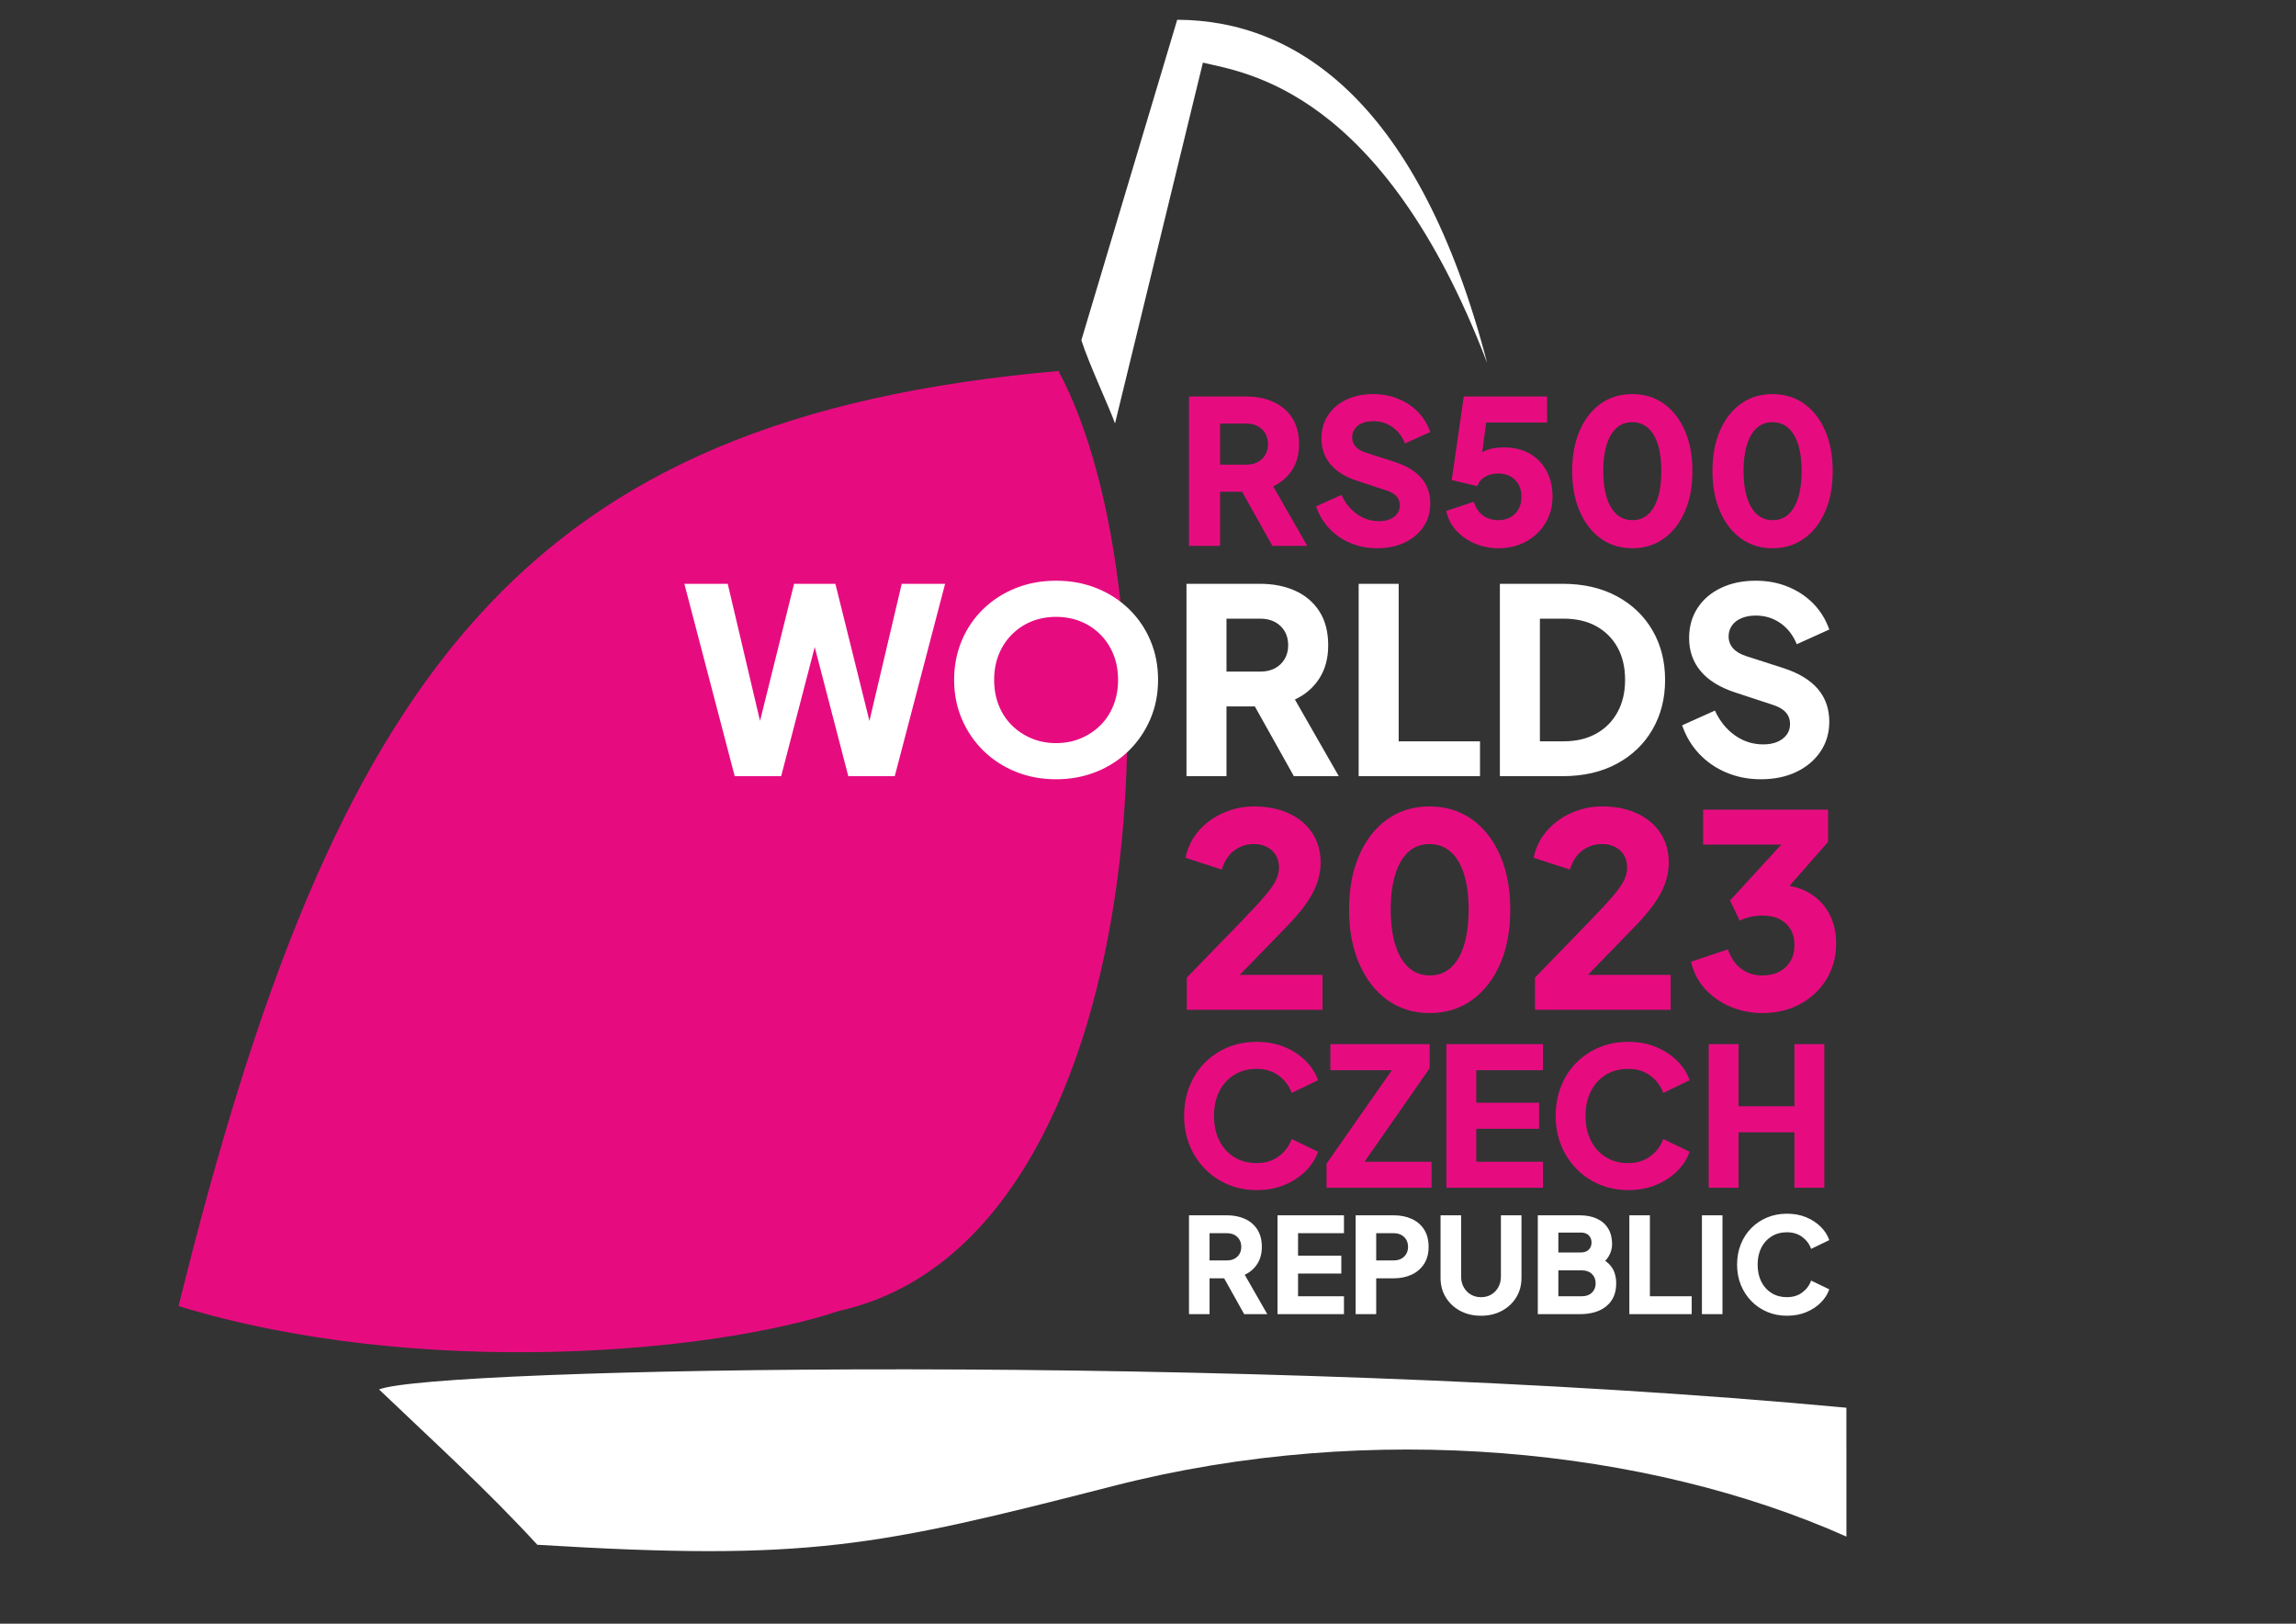
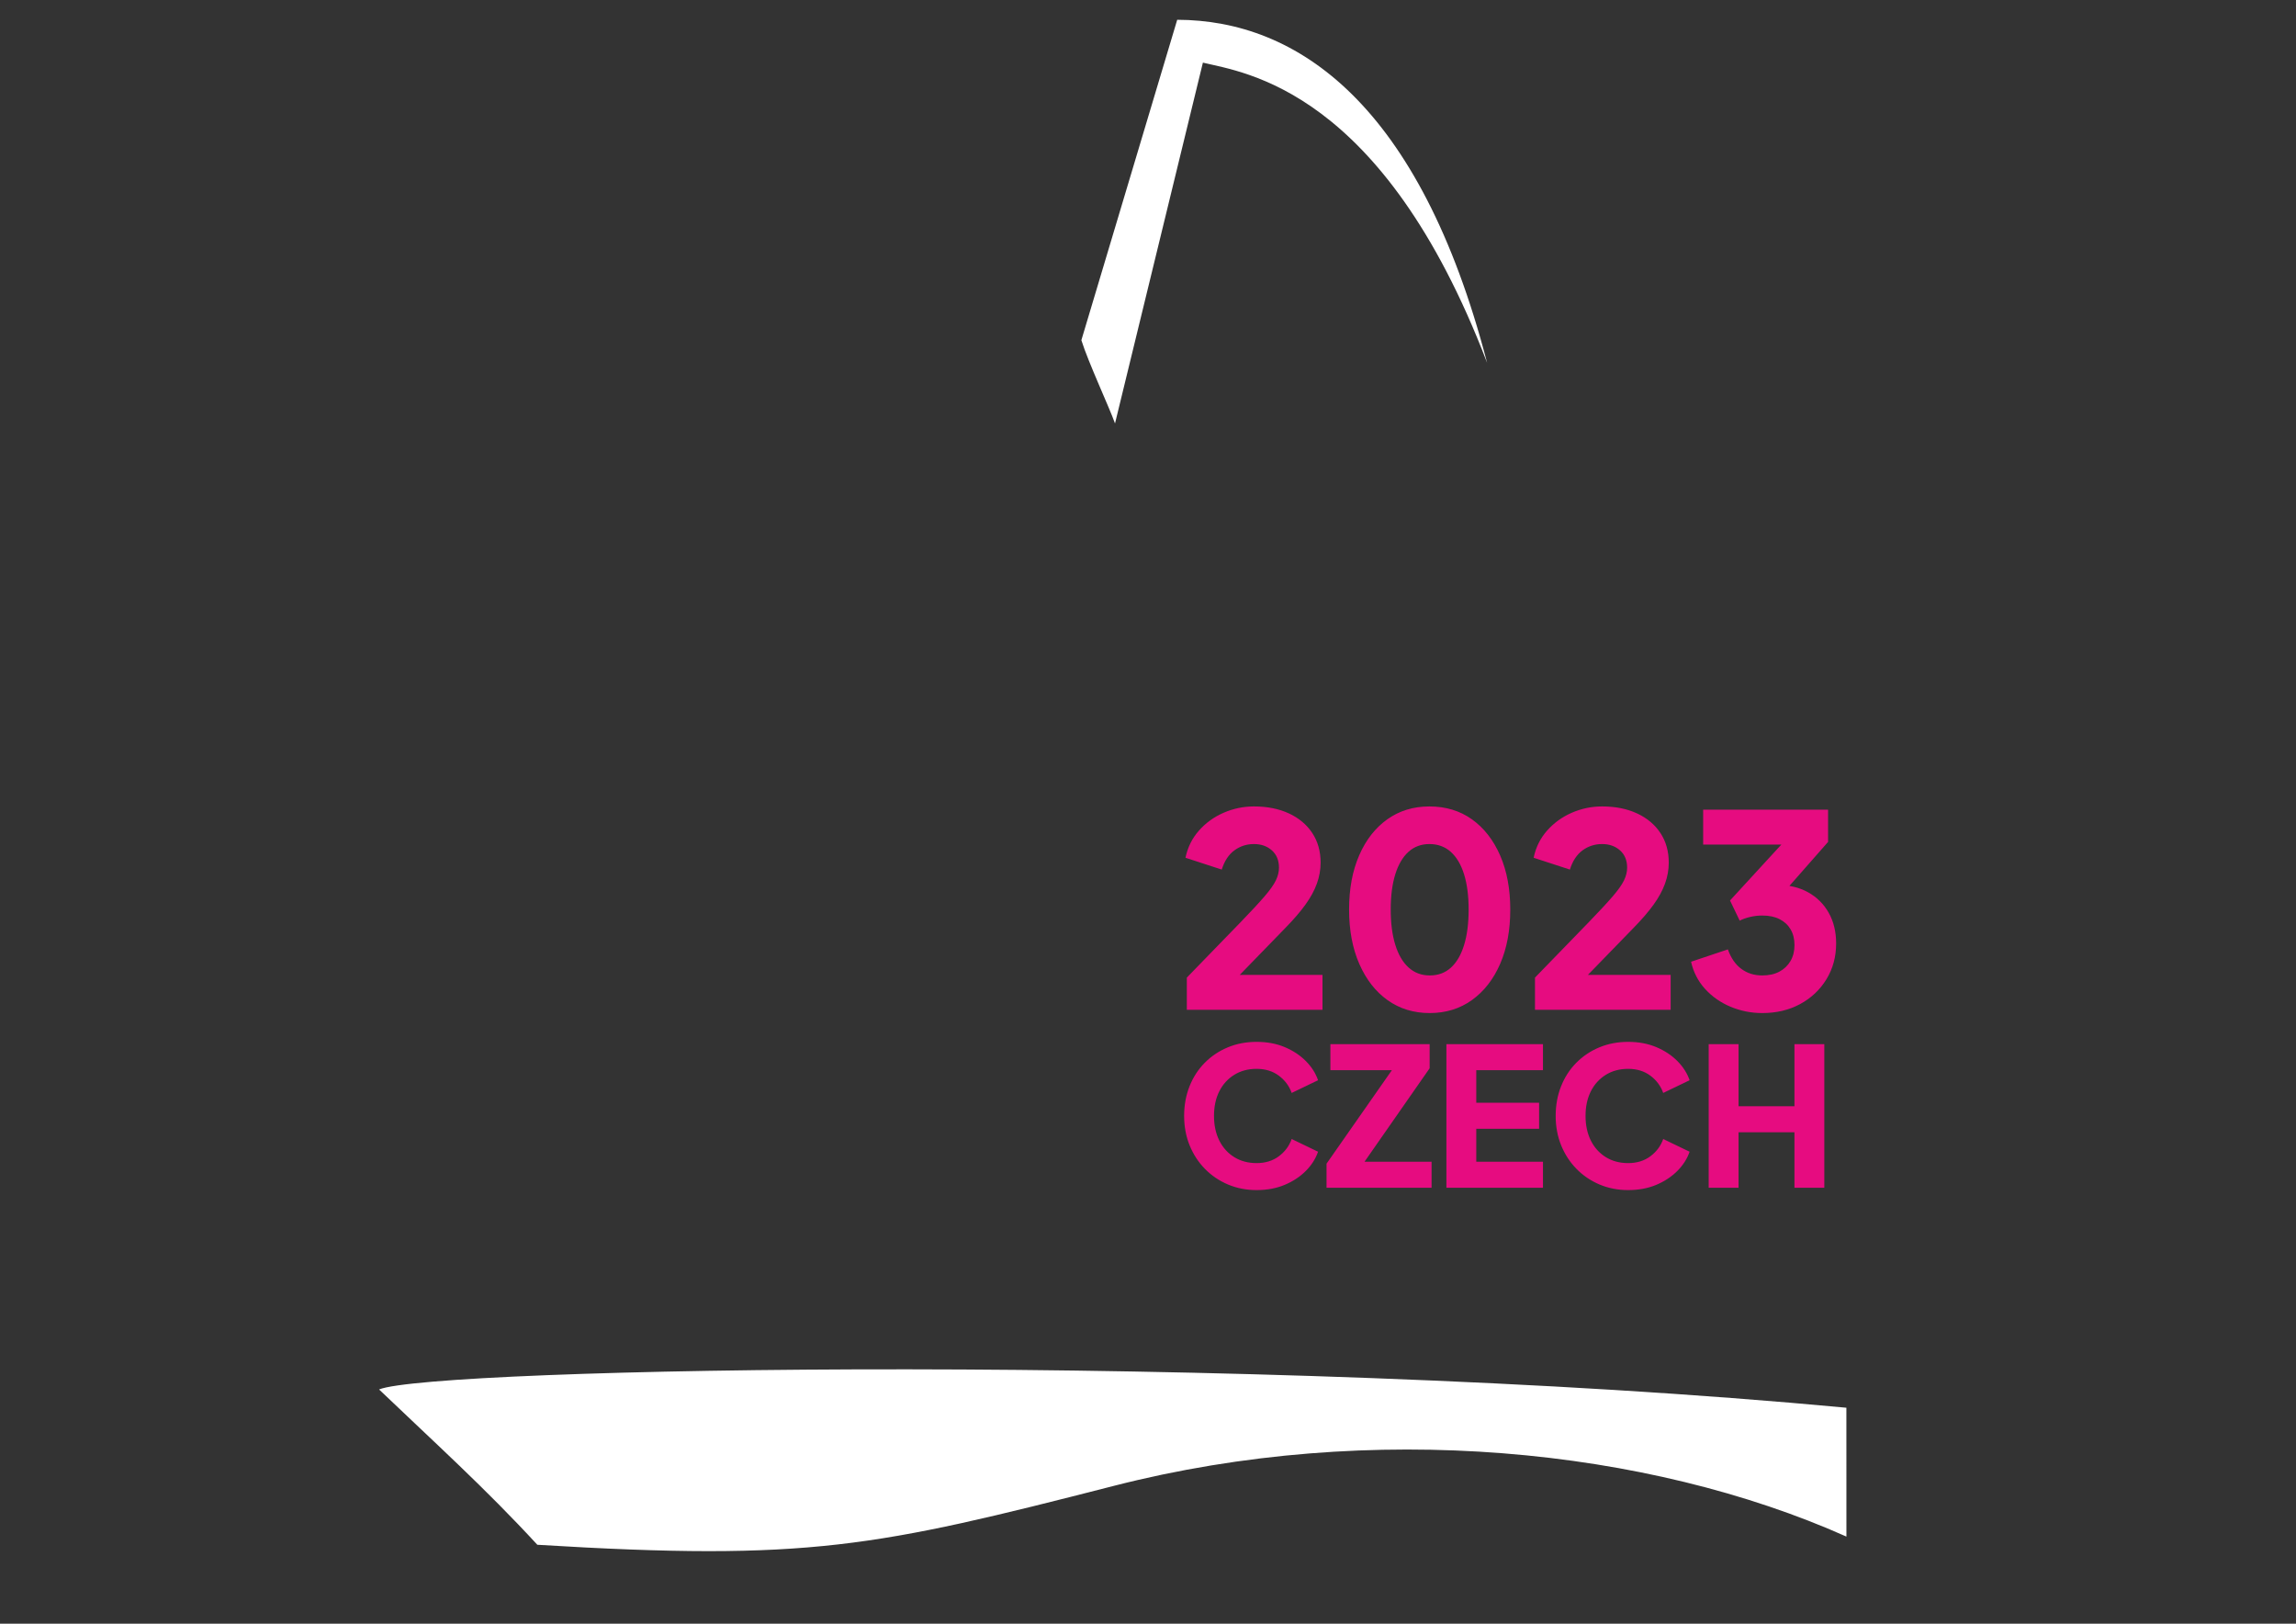
<svg xmlns="http://www.w3.org/2000/svg" xml:space="preserve" width="297mm" height="210mm" version="1.1" style="shape-rendering:geometricPrecision; text-rendering:geometricPrecision; image-rendering:optimizeQuality; fill-rule:evenodd; clip-rule:evenodd" viewBox="0 0 2970 2100">
  <rect x="0" y="0" width="2970" height="2100" fill="#333333" stroke="none" />
  <defs>
    <style type="text/css">
   
    .fil0 {fill:#E60C80}
    .fil1 {fill:white}
    .fil2 {fill:#E60C80;fill-rule:nonzero}
    .fil3 {fill:white;fill-rule:nonzero}
   
  </style>
  </defs>
  <g id="Vrstva_x0020_1">
-     <path class="fil0" d="M1369.132 479.826c-693.6,60.911 -935.479,389.678 -1138.161,1209.411 309.991,94.629 690.187,61.162 854.51,6.181 415.027,-92.589 440.886,-925.362 283.651,-1215.592z" />
    <path class="fil1" d="M1522.786 25.58c155.421,0.366 313.681,108.696 400.87,443.654 -135.544,-354.632 -314.439,-375.365 -367.641,-388.231l-113.691 466.685c-6.854,-19.667 -34.642,-79.191 -43.51,-107.716l123.972 -414.392z" />
    <path class="fil1" d="M490.343 1797.036c71.927,68.798 137.213,127.545 204.731,200.877 350.959,21.454 437.703,2.739 745.704,-76.178 334.135,-85.614 691.537,-48.699 947.67,65.602l-0.052 -166.664c-772.808,-72.543 -1829.442,-51.994 -1898.053,-23.637z" />
-     <path class="fil2" d="M1538.049 705.953l0 -193.128 73.881 0c13.308,0 25.104,2.333 35.387,6.999 10.283,4.665 18.363,11.579 24.238,20.739 5.876,9.159 8.814,20.479 8.814,33.959 0,13.134 -3.025,24.325 -9.073,33.571 -6.049,9.246 -14.171,16.201 -24.369,20.868l44.07 76.992 -45.105 0 -47.7 -85.288 25.924 15.295 -45.884 0 0 69.993 -40.183 0zm40.183 -104.989l33.959 0c5.702,0 10.627,-1.124 14.776,-3.371 4.147,-2.246 7.388,-5.358 9.721,-9.333 2.333,-3.975 3.5,-8.554 3.5,-13.738 0,-5.358 -1.167,-10.025 -3.5,-14 -2.333,-3.974 -5.574,-7.084 -9.721,-9.331 -4.149,-2.248 -9.074,-3.37 -14.776,-3.37l-33.959 0 0 53.143zm202.977 108.101c-12.097,0 -23.46,-2.204 -34.089,-6.612 -10.628,-4.407 -19.788,-10.671 -27.479,-18.793 -7.689,-8.124 -13.435,-17.716 -17.238,-28.775l32.922 -14.778c4.84,10.542 11.537,18.838 20.091,24.887 8.555,6.05 18.017,9.074 28.387,9.074 5.53,0 10.281,-0.865 14.256,-2.594 3.975,-1.726 7.087,-4.104 9.333,-7.129 2.247,-3.023 3.371,-6.609 3.371,-10.756 0,-4.495 -1.383,-8.34 -4.147,-11.537 -2.766,-3.197 -7.087,-5.746 -12.962,-7.647l-37.85 -12.444c-15.38,-5.01 -26.959,-12.14 -34.735,-21.386 -7.778,-9.245 -11.666,-20.35 -11.666,-33.312 0,-11.405 2.808,-21.429 8.425,-30.071 5.616,-8.641 13.479,-15.38 23.589,-20.22 10.111,-4.839 21.733,-7.259 34.867,-7.259 11.579,0 22.295,1.987 32.145,5.962 9.851,3.975 18.363,9.592 25.535,16.851 7.171,7.258 12.573,15.987 16.203,26.183l-32.664 14.776c-3.629,-8.988 -9.074,-16.03 -16.332,-21.127 -7.259,-5.099 -15.554,-7.649 -24.887,-7.649 -5.356,0 -10.11,0.866 -14.256,2.593 -4.149,1.728 -7.346,4.191 -9.592,7.389 -2.248,3.197 -3.371,6.869 -3.371,11.017 0,4.493 1.468,8.426 4.406,11.794 2.94,3.371 7.346,6.007 13.221,7.908l37.071 11.924c15.554,5.013 27.176,12.012 34.867,20.998 7.691,8.987 11.537,19.961 11.537,32.924 0,11.233 -2.938,21.213 -8.815,29.939 -5.876,8.729 -13.955,15.555 -24.239,20.48 -10.283,4.927 -22.25,7.39 -35.904,7.39zm156.836 0c-10.196,0 -20.047,-1.945 -29.551,-5.833 -9.505,-3.888 -17.629,-9.42 -24.368,-16.592 -6.741,-7.171 -11.148,-15.77 -13.221,-25.793l35.514 -11.925c2.592,8.296 6.741,14.344 12.445,18.147 5.701,3.801 12.096,5.701 19.181,5.701 6.05,0 11.321,-1.251 15.815,-3.758 4.493,-2.505 7.993,-6.048 10.498,-10.627 2.507,-4.582 3.758,-9.895 3.758,-15.945 0,-6.047 -1.251,-11.318 -3.758,-15.813 -2.505,-4.492 -6.005,-7.992 -10.498,-10.497 -4.494,-2.507 -9.765,-3.761 -15.815,-3.761 -6.221,0 -11.751,1.341 -16.589,4.02 -4.841,2.678 -8.383,6.783 -10.629,12.313l-32.922 -7.778 15.552 -108.099 107.842 0 0 33.7 -91.509 0 15.034 -18.146 -10.627 80.361 -10.888 -9.592c4.321,-7.085 9.807,-12.269 16.461,-15.552 6.653,-3.286 15.252,-4.927 25.794,-4.927 12.961,0 24.109,2.723 33.44,8.166 9.333,5.445 16.549,12.92 21.646,22.424 5.099,9.505 7.649,20.567 7.649,33.181 0,12.617 -3.069,23.98 -9.204,34.091 -6.134,10.109 -14.474,18.059 -25.016,23.848 -10.542,5.79 -22.552,8.686 -36.034,8.686zm173.428 0c-15.425,0 -28.947,-4.149 -40.614,-12.445 -11.621,-8.295 -20.738,-19.96 -27.305,-34.996 -6.567,-14.992 -9.85,-32.49 -9.85,-52.494 0,-19.962 3.239,-37.374 9.763,-52.279 6.482,-14.906 15.554,-26.485 27.134,-34.738 11.621,-8.251 25.145,-12.4 40.613,-12.4 15.726,0 29.422,4.149 41.046,12.444 11.621,8.294 20.695,19.918 27.218,34.866 6.525,14.949 9.766,32.362 9.766,52.236 0,19.875 -3.241,37.286 -9.722,52.235 -6.482,14.95 -15.554,26.616 -27.22,34.997 -11.666,8.382 -25.275,12.574 -40.829,12.574zm0.129 -36.295c8.037,0 14.82,-2.505 20.35,-7.517 5.53,-5.012 9.766,-12.271 12.703,-21.775 2.938,-9.505 4.406,-20.911 4.406,-34.219 0,-13.307 -1.468,-24.67 -4.406,-34.088 -2.937,-9.42 -7.216,-16.636 -12.832,-21.646 -5.617,-5.012 -12.487,-7.52 -20.567,-7.52 -7.992,0 -14.731,2.508 -20.263,7.52 -5.53,5.01 -9.764,12.226 -12.701,21.646 -2.938,9.418 -4.408,20.781 -4.408,34.044 0,13.179 1.47,24.499 4.408,34.004 2.937,9.505 7.214,16.807 12.831,21.905 5.616,5.099 12.444,7.646 20.479,7.646zm181.335 36.295c-15.425,0 -28.947,-4.149 -40.613,-12.445 -11.622,-8.295 -20.739,-19.96 -27.306,-34.996 -6.567,-14.992 -9.85,-32.49 -9.85,-52.494 0,-19.962 3.239,-37.374 9.763,-52.279 6.482,-14.906 15.555,-26.485 27.134,-34.738 11.622,-8.251 25.146,-12.4 40.613,-12.4 15.726,0 29.422,4.149 41.046,12.444 11.622,8.294 20.696,19.918 27.218,34.866 6.525,14.949 9.766,32.362 9.766,52.236 0,19.875 -3.241,37.286 -9.721,52.235 -6.482,14.95 -15.554,26.616 -27.221,34.997 -11.666,8.382 -25.275,12.574 -40.829,12.574zm0.129 -36.295c8.037,0 14.821,-2.505 20.35,-7.517 5.53,-5.012 9.766,-12.271 12.704,-21.775 2.937,-9.505 4.405,-20.911 4.405,-34.219 0,-13.307 -1.468,-24.67 -4.405,-34.088 -2.938,-9.42 -7.216,-16.636 -12.833,-21.646 -5.617,-5.012 -12.487,-7.52 -20.566,-7.52 -7.993,0 -14.732,2.508 -20.264,7.52 -5.529,5.01 -9.763,12.226 -12.701,21.646 -2.938,9.418 -4.408,20.781 -4.408,34.044 0,13.179 1.47,24.499 4.408,34.004 2.938,9.505 7.214,16.807 12.831,21.905 5.617,5.099 12.444,7.646 20.479,7.646z" />
-     <path class="fil3" d="M950.379 1003.849l-65.117 -248.784 56.101 0 49.09 208.378 -15.028 0 51.76 -208.378 53.431 0 51.76 208.378 -15.027 0 49.09 -208.378 56.101 0 -65.118 248.784 -60.109 0 -52.094 -200.363 17.364 0 -52.095 200.363 -60.109 0zm415.754 4.007c-18.701,0 -36.066,-3.228 -52.095,-9.685 -16.029,-6.456 -29.999,-15.526 -41.909,-27.214 -11.91,-11.689 -21.206,-25.324 -27.884,-40.907 -6.678,-15.584 -10.019,-32.505 -10.019,-50.76 0,-18.255 3.284,-35.176 9.852,-50.76 6.568,-15.583 15.806,-29.163 27.716,-40.739 11.912,-11.577 25.882,-20.594 41.909,-27.05 16.03,-6.456 33.507,-9.684 52.43,-9.684 18.922,0 36.399,3.228 52.429,9.684 16.029,6.456 29.999,15.473 41.909,27.05 11.91,11.576 21.149,25.156 27.716,40.739 6.568,15.584 9.852,32.505 9.852,50.76 0,18.255 -3.339,35.176 -10.019,50.76 -6.678,15.583 -15.974,29.218 -27.884,40.907 -11.91,11.688 -25.88,20.758 -41.909,27.214 -16.029,6.457 -33.394,9.685 -52.094,9.685zm0 -46.752c11.353,0 21.873,-2.002 31.557,-6.01 9.684,-4.007 18.2,-9.629 25.545,-16.863 7.348,-7.237 13.025,-15.863 17.032,-25.88 4.008,-10.019 6.01,-21.04 6.01,-33.061 0,-12.021 -2.002,-22.987 -6.01,-32.893 -4.007,-9.907 -9.684,-18.534 -17.032,-25.879 -7.345,-7.348 -15.861,-12.97 -25.545,-16.865 -9.684,-3.896 -20.204,-5.845 -31.557,-5.845 -11.354,0 -21.874,1.949 -31.558,5.845 -9.684,3.895 -18.2,9.517 -25.545,16.865 -7.348,7.345 -13.025,15.972 -17.032,25.879 -4.006,9.906 -6.01,20.872 -6.01,32.893 0,12.021 2.004,23.042 6.01,33.061 4.007,10.017 9.684,18.643 17.032,25.88 7.345,7.234 15.861,12.856 25.545,16.863 9.684,4.008 20.204,6.01 31.558,6.01zm168.639 42.745l0 -248.784 95.172 0c17.142,0 32.337,3.005 45.582,9.015 13.247,6.013 23.654,14.917 31.223,26.716 7.57,11.799 11.356,26.381 11.356,43.747 0,16.918 -3.897,31.334 -11.688,43.244 -7.793,11.91 -18.256,20.871 -31.392,26.882l56.771 99.18 -58.105 0 -61.446 -109.866 33.395 19.703 -59.109 0 0 90.163 -51.759 0zm51.759 -135.245l43.747 0c7.347,0 13.691,-1.448 19.034,-4.341 5.343,-2.894 9.518,-6.902 12.524,-12.021 3.004,-5.122 4.507,-11.021 4.507,-17.699 0,-6.902 -1.503,-12.912 -4.507,-18.034 -3.006,-5.119 -7.181,-9.127 -12.524,-12.021 -5.343,-2.895 -11.687,-4.341 -19.034,-4.341l-43.747 0 0 68.457zm170.978 135.245l0 -248.784 51.76 0 0 203.702 105.191 0 0 45.082 -156.951 0zm182.664 0l0 -248.784 81.147 0c26.882,0 50.203,5.343 70.073,16.028 19.869,10.686 35.229,25.381 46.139,44.081 10.908,18.7 16.362,40.127 16.362,64.282 0,23.933 -5.454,45.306 -16.362,64.118 -10.91,18.812 -26.27,33.56 -46.139,44.246 -19.87,10.686 -43.191,16.029 -70.073,16.029l-81.147 0zm51.76 -45.082l30.724 0c16.14,0 30.165,-3.283 42.02,-9.85 11.855,-6.569 21.038,-15.808 27.605,-27.718 6.569,-11.855 9.852,-25.88 9.852,-42.075 0,-16.141 -3.283,-30.11 -9.852,-41.91 -6.567,-11.743 -15.75,-20.871 -27.55,-27.383 -11.799,-6.456 -25.824,-9.684 -42.075,-9.684l-30.724 0 0 158.62zm285.52 49.089c-15.584,0 -30.223,-2.838 -43.913,-8.514 -13.693,-5.678 -25.492,-13.748 -35.398,-24.211 -9.908,-10.464 -17.309,-22.82 -22.206,-37.069l42.41 -19.033c6.232,13.579 14.859,24.266 25.88,32.058 11.019,7.791 23.208,11.687 36.566,11.687 7.123,0 13.247,-1.113 18.366,-3.339 5.121,-2.226 9.128,-5.288 12.021,-9.183 2.896,-3.896 4.343,-8.516 4.343,-13.859 0,-5.787 -1.782,-10.742 -5.343,-14.859 -3.563,-4.119 -9.128,-7.403 -16.699,-9.853l-48.753 -16.029c-19.814,-6.456 -34.73,-15.639 -44.749,-27.549 -10.017,-11.91 -15.027,-26.215 -15.027,-42.912 0,-14.692 3.618,-27.604 10.854,-38.736 7.235,-11.132 17.364,-19.814 30.387,-26.047 13.024,-6.234 27.995,-9.351 44.916,-9.351 14.916,0 28.718,2.561 41.408,7.68 12.69,5.121 23.654,12.356 32.892,21.707 9.239,9.35 16.196,20.592 20.872,33.728l-42.076 19.034c-4.675,-11.575 -11.688,-20.648 -21.038,-27.217 -9.351,-6.567 -20.037,-9.85 -32.058,-9.85 -6.902,0 -13.023,1.113 -18.366,3.339 -5.344,2.226 -9.463,5.398 -12.356,9.518 -2.895,4.119 -4.343,8.85 -4.343,14.191 0,5.789 1.893,10.855 5.678,15.196 3.784,4.341 9.462,7.735 17.031,10.185l47.753 15.36c20.036,6.456 35.008,15.473 44.914,27.05 9.908,11.576 14.861,25.714 14.861,42.41 0,14.471 -3.785,27.328 -11.354,38.571 -7.569,11.242 -17.978,20.035 -31.223,26.381 -13.247,6.345 -28.664,9.516 -46.25,9.516z" />
    <path class="fil2" d="M1535.232 1306.064l0 -41.7 69.499 -71.585c13.669,-14.131 24.037,-25.309 31.101,-33.532 7.066,-8.226 11.932,-15.116 14.597,-20.677 2.664,-5.56 3.995,-11.005 3.995,-16.333 0,-9.497 -3.069,-16.969 -9.209,-22.413 -6.138,-5.445 -13.842,-8.167 -23.109,-8.167 -9.497,0 -17.954,2.722 -25.367,8.167 -7.412,5.444 -12.857,13.725 -16.333,24.846l-46.912 -15.29c2.781,-13.437 8.573,-25.136 17.375,-35.098 8.804,-9.961 19.461,-17.664 31.97,-23.108 12.511,-5.443 25.599,-8.167 39.267,-8.167 17.145,0 32.201,3.012 45.175,9.036 12.973,6.023 23.051,14.48 30.234,25.367 7.18,10.888 10.771,23.63 10.771,38.225 0,9.266 -1.622,18.359 -4.864,27.279 -3.243,8.919 -8.167,17.954 -14.769,27.104 -6.602,9.152 -15.116,19.054 -25.541,29.711l-59.424 61.161 107.031 0 0 45.174 -175.487 0zm314.14 4.169c-20.678,0 -38.805,-5.559 -54.443,-16.678 -15.58,-11.121 -27.799,-26.758 -36.603,-46.912 -8.802,-20.099 -13.204,-43.555 -13.204,-70.37 0,-26.757 4.343,-50.098 13.088,-70.078 8.687,-19.981 20.851,-35.503 36.372,-46.565 15.58,-11.061 33.708,-16.623 54.442,-16.623 21.08,0 39.441,5.562 55.019,16.68 15.58,11.121 27.742,26.699 36.489,46.739 8.745,20.039 13.088,43.379 13.088,70.02 0,26.642 -4.343,49.984 -13.031,70.023 -8.687,20.038 -20.849,35.675 -36.486,46.912 -15.638,11.235 -33.882,16.852 -54.731,16.852zm0.174 -48.648c10.771,0 19.863,-3.359 27.277,-10.078 7.414,-6.719 13.09,-16.449 17.028,-29.189 3.938,-12.742 5.907,-28.032 5.907,-45.872 0,-17.837 -1.969,-33.07 -5.907,-45.695 -3.938,-12.626 -9.671,-22.297 -17.202,-29.016 -7.528,-6.718 -16.737,-10.078 -27.568,-10.078 -10.713,0 -19.749,3.36 -27.163,10.078 -7.413,6.719 -13.089,16.39 -17.027,29.016 -3.938,12.625 -5.907,27.858 -5.907,45.638 0,17.666 1.969,32.839 5.907,45.581 3.938,12.74 9.673,22.528 17.201,29.363 7.529,6.834 16.68,10.252 27.454,10.252zm136.044 44.479l0 -41.7 69.499 -71.585c13.668,-14.131 24.037,-25.309 31.101,-33.532 7.066,-8.226 11.932,-15.116 14.596,-20.677 2.665,-5.56 3.996,-11.005 3.996,-16.333 0,-9.497 -3.069,-16.969 -9.209,-22.413 -6.138,-5.445 -13.842,-8.167 -23.109,-8.167 -9.497,0 -17.954,2.722 -25.368,8.167 -7.412,5.444 -12.856,13.725 -16.332,24.846l-46.912 -15.29c2.78,-13.437 8.573,-25.136 17.375,-35.098 8.804,-9.961 19.461,-17.664 31.97,-23.108 12.511,-5.443 25.599,-8.167 39.267,-8.167 17.144,0 32.201,3.012 45.174,9.036 12.974,6.023 23.052,14.48 30.234,25.367 7.181,10.888 10.772,23.63 10.772,38.225 0,9.266 -1.622,18.359 -4.865,27.279 -3.242,8.919 -8.166,17.954 -14.768,27.104 -6.602,9.152 -15.116,19.054 -25.542,29.711l-59.423 61.161 107.031 0 0 45.174 -175.487 0zm293.984 4.169c-14.364,0 -28.032,-2.721 -41.006,-8.164 -12.973,-5.445 -23.977,-13.147 -33.01,-23.111 -9.036,-9.961 -15.059,-21.659 -18.071,-35.096l47.607 -15.985c3.938,11.119 9.731,19.518 17.376,25.194 7.645,5.676 16.678,8.514 27.104,8.514 8.571,0 15.927,-1.621 22.065,-4.866 6.14,-3.243 10.947,-7.819 14.423,-13.726 3.474,-5.907 5.212,-12.799 5.212,-20.675 0,-7.878 -1.681,-14.654 -5.038,-20.33 -3.359,-5.676 -8.109,-10.078 -14.249,-13.204 -6.138,-3.129 -13.609,-4.693 -22.413,-4.693 -5.098,0 -10.193,0.581 -15.29,1.738 -5.097,1.159 -9.731,2.781 -13.9,4.866l-12.511 -26.063 66.373 -72.279 -101.121 0 0 -45.175 161.585 0 0 41.701 -68.109 77.491 1.738 -21.893c15.521,0 29.016,3.185 40.484,9.556 11.466,6.371 20.385,15.233 26.756,26.584 6.371,11.352 9.557,24.557 9.557,39.615 0,17.143 -4.169,32.549 -12.509,46.217 -8.34,13.669 -19.692,24.383 -34.056,32.144 -14.363,7.761 -30.696,11.64 -48.997,11.64z" />
    <path class="fil2" d="M1625.466 1539.183c-13.295,0 -25.634,-2.409 -37.019,-7.229 -11.384,-4.82 -21.314,-11.55 -29.789,-20.193 -8.477,-8.641 -15.082,-18.779 -19.819,-30.411 -4.735,-11.633 -7.103,-24.348 -7.103,-38.142 0,-13.792 2.326,-26.547 6.979,-38.265 4.654,-11.716 11.217,-21.853 19.694,-30.411 8.475,-8.559 18.405,-15.207 29.788,-19.944 11.385,-4.736 23.807,-7.105 37.269,-7.105 13.461,0 25.551,2.245 36.27,6.732 10.72,4.487 19.818,10.47 27.296,17.948 7.479,7.479 12.798,15.788 15.956,24.928l-34.154 16.453c-3.156,-8.974 -8.682,-16.41 -16.576,-22.31 -7.895,-5.9 -17.492,-8.85 -28.792,-8.85 -10.969,0 -20.607,2.575 -28.918,7.728 -8.308,5.151 -14.748,12.256 -19.318,21.313 -4.57,9.057 -6.856,19.651 -6.856,31.783 0,12.132 2.286,22.769 6.856,31.909 4.57,9.141 11.01,16.287 19.318,21.439 8.311,5.151 17.949,7.726 28.918,7.726 11.3,0 20.897,-2.948 28.792,-8.848 7.894,-5.9 13.42,-13.337 16.576,-22.312l34.154 16.453c-3.158,9.141 -8.477,17.451 -15.956,24.93 -7.478,7.478 -16.576,13.461 -27.296,17.948 -10.719,4.485 -22.809,6.73 -36.27,6.73zm90.489 -2.992l0 -31.16 84.508 -120.902 -79.522 0 0 -33.654 128.381 0 0 31.162 -84.259 120.902 86.751 0 0 33.652 -135.859 0zm155.054 0l0 -185.716 124.89 0 0 33.654 -86.252 0 0 42.129 81.267 0 0 33.653 -81.267 0 0 42.628 86.252 0 0 33.652 -124.89 0zm235.074 2.992c-13.295,0 -25.634,-2.409 -37.019,-7.229 -11.383,-4.82 -21.313,-11.55 -29.788,-20.193 -8.477,-8.641 -15.083,-18.779 -19.82,-30.411 -4.734,-11.633 -7.103,-24.348 -7.103,-38.142 0,-13.792 2.326,-26.547 6.98,-38.265 4.653,-11.716 11.216,-21.853 19.693,-30.411 8.475,-8.559 18.405,-15.207 29.789,-19.944 11.385,-4.736 23.807,-7.105 37.268,-7.105 13.462,0 25.551,2.245 36.271,6.732 10.719,4.487 19.817,10.47 27.296,17.948 7.478,7.479 12.797,15.788 15.955,24.928l-34.153 16.453c-3.156,-8.974 -8.682,-16.41 -16.577,-22.31 -7.894,-5.9 -17.492,-8.85 -28.792,-8.85 -10.969,0 -20.607,2.575 -28.917,7.728 -8.309,5.151 -14.748,12.256 -19.319,21.313 -4.57,9.057 -6.855,19.651 -6.855,31.783 0,12.132 2.285,22.769 6.855,31.909 4.571,9.141 11.01,16.287 19.319,21.439 8.31,5.151 17.948,7.726 28.917,7.726 11.3,0 20.898,-2.948 28.792,-8.848 7.895,-5.9 13.421,-13.337 16.577,-22.312l34.153 16.453c-3.158,9.141 -8.477,17.451 -15.955,24.93 -7.479,7.478 -16.577,13.461 -27.296,17.948 -10.72,4.485 -22.809,6.73 -36.271,6.73zm104.2 -2.992l0 -185.716 38.639 0 0 80.27 72.293 0 0 -80.27 38.638 0 0 185.716 -38.638 0 0 -71.793 -72.293 0 0 71.793 -38.639 0z" />
-     <path class="fil3" d="M1538.037 1699.657l0 -127.857 48.91 0c8.81,0 16.619,1.544 23.427,4.633 6.807,3.089 12.156,7.665 16.046,13.729 3.892,6.064 5.836,13.56 5.836,22.484 0,8.695 -2.002,16.103 -6.006,22.225 -4.005,6.121 -9.383,10.725 -16.133,13.814l29.176 50.972 -29.862 0 -31.58 -56.463 17.163 10.126 -30.377 0 0 46.337 -26.6 0zm26.6 -69.506l22.482 0c3.776,0 7.037,-0.744 9.782,-2.232 2.746,-1.486 4.892,-3.546 6.436,-6.177 1.546,-2.633 2.317,-5.665 2.317,-9.096 0,-3.548 -0.771,-6.637 -2.317,-9.268 -1.544,-2.631 -3.69,-4.691 -6.436,-6.179 -2.745,-1.486 -6.006,-2.23 -9.782,-2.23l-22.482 0 0 35.182zm87.872 69.506l0 -127.857 85.981 0 0 23.169 -59.381 0 0 29.003 55.948 0 0 23.169 -55.948 0 0 29.347 59.381 0 0 23.169 -85.981 0zm101.084 0l0 -127.857 49.083 0c8.81,0 16.619,1.544 23.426,4.633 6.808,3.089 12.156,7.665 16.046,13.729 3.89,6.064 5.835,13.56 5.835,22.484 0,8.695 -1.972,16.075 -5.92,22.138 -3.947,6.064 -9.325,10.669 -16.133,13.816 -6.807,3.147 -14.559,4.72 -23.254,4.72l-22.482 0 0 46.337 -26.601 0zm26.601 -69.506l22.654 0c3.775,0 7.036,-0.744 9.782,-2.232 2.745,-1.486 4.892,-3.546 6.436,-6.177 1.545,-2.633 2.316,-5.665 2.316,-9.096 0,-3.548 -0.771,-6.637 -2.316,-9.268 -1.544,-2.631 -3.691,-4.691 -6.436,-6.179 -2.746,-1.486 -6.007,-2.23 -9.782,-2.23l-22.654 0 0 35.182zm135.58 71.566c-10.067,0 -19.048,-2.117 -26.943,-6.351 -7.896,-4.232 -14.103,-10.039 -18.621,-17.419 -4.521,-7.379 -6.78,-15.76 -6.78,-25.143l0 -81.004 26.601 0 0 79.289c0,5.034 1.117,9.582 3.347,13.644 2.231,4.062 5.293,7.236 9.183,9.525 3.89,2.287 8.293,3.432 13.213,3.432 5.035,0 9.468,-1.145 13.301,-3.432 3.834,-2.289 6.866,-5.463 9.096,-9.525 2.231,-4.062 3.346,-8.61 3.346,-13.644l0 -79.289 26.603 0 0 81.004c0,9.383 -2.261,17.764 -6.78,25.143 -4.52,7.38 -10.726,13.187 -18.621,17.419 -7.894,4.234 -16.876,6.351 -26.945,6.351zm73.456 -2.06l0 -127.857 54.06 0c8.809,0 16.362,1.486 22.653,4.461 6.294,2.975 11.099,7.238 14.418,12.786 3.316,5.549 4.977,12.271 4.977,20.166 0,5.607 -1.546,10.956 -4.635,16.046 -3.09,5.091 -8.18,9.355 -15.274,12.786l0 -13.043c6.75,2.632 11.957,5.777 15.617,9.44 3.661,3.66 6.179,7.637 7.551,11.927 1.374,4.291 2.06,8.781 2.06,13.472 0,12.585 -4.175,22.369 -12.528,29.348 -8.353,6.98 -19.965,10.468 -34.839,10.468l-54.06 0zm26.601 -23.169l30.548 0c5.378,0 9.668,-1.544 12.872,-4.633 3.204,-3.09 4.805,-7.094 4.805,-12.014 0,-5.034 -1.601,-9.096 -4.805,-12.186 -3.204,-3.087 -7.494,-4.633 -12.872,-4.633l-30.548 0 0 33.466zm0 -56.635l29.346 0c4.12,0 7.409,-1.173 9.869,-3.519 2.459,-2.344 3.691,-5.463 3.691,-9.353 0,-3.89 -1.232,-7.007 -3.691,-9.353 -2.46,-2.344 -5.749,-3.518 -9.869,-3.518l-29.346 0 0 25.743zm91.818 79.804l0 -127.857 26.601 0 0 104.688 54.06 0 0 23.169 -80.661 0zm93.876 0l0 -127.857 26.601 0 0 127.857 -26.601 0zm110.007 2.06c-9.151,0 -17.647,-1.659 -25.484,-4.977 -7.839,-3.319 -14.674,-7.952 -20.509,-13.901 -5.835,-5.95 -10.383,-12.929 -13.644,-20.938 -3.262,-8.01 -4.892,-16.762 -4.892,-26.258 0,-9.497 1.603,-18.279 4.807,-26.343 3.202,-8.067 7.722,-15.046 13.557,-20.938 5.835,-5.893 12.672,-10.47 20.509,-13.73 7.837,-3.261 16.39,-4.892 25.656,-4.892 9.269,0 17.592,1.544 24.973,4.633 7.378,3.09 13.642,7.209 18.791,12.358 5.149,5.149 8.81,10.869 10.984,17.163l-23.512 11.325c-2.174,-6.178 -5.979,-11.298 -11.412,-15.36 -5.436,-4.061 -12.044,-6.091 -19.824,-6.091 -7.55,0 -14.186,1.773 -19.908,5.319 -5.72,3.548 -10.154,8.438 -13.3,14.674 -3.147,6.236 -4.718,13.529 -4.718,21.882 0,8.352 1.571,15.675 4.718,21.966 3.146,6.294 7.58,11.214 13.3,14.761 5.722,3.546 12.358,5.32 19.908,5.32 7.78,0 14.388,-2.03 19.824,-6.092 5.433,-4.062 9.238,-9.182 11.412,-15.36l23.512 11.325c-2.174,6.294 -5.835,12.014 -10.984,17.163 -5.149,5.149 -11.413,9.268 -18.791,12.358 -7.381,3.087 -15.704,4.633 -24.973,4.633z" />
  </g>
</svg>